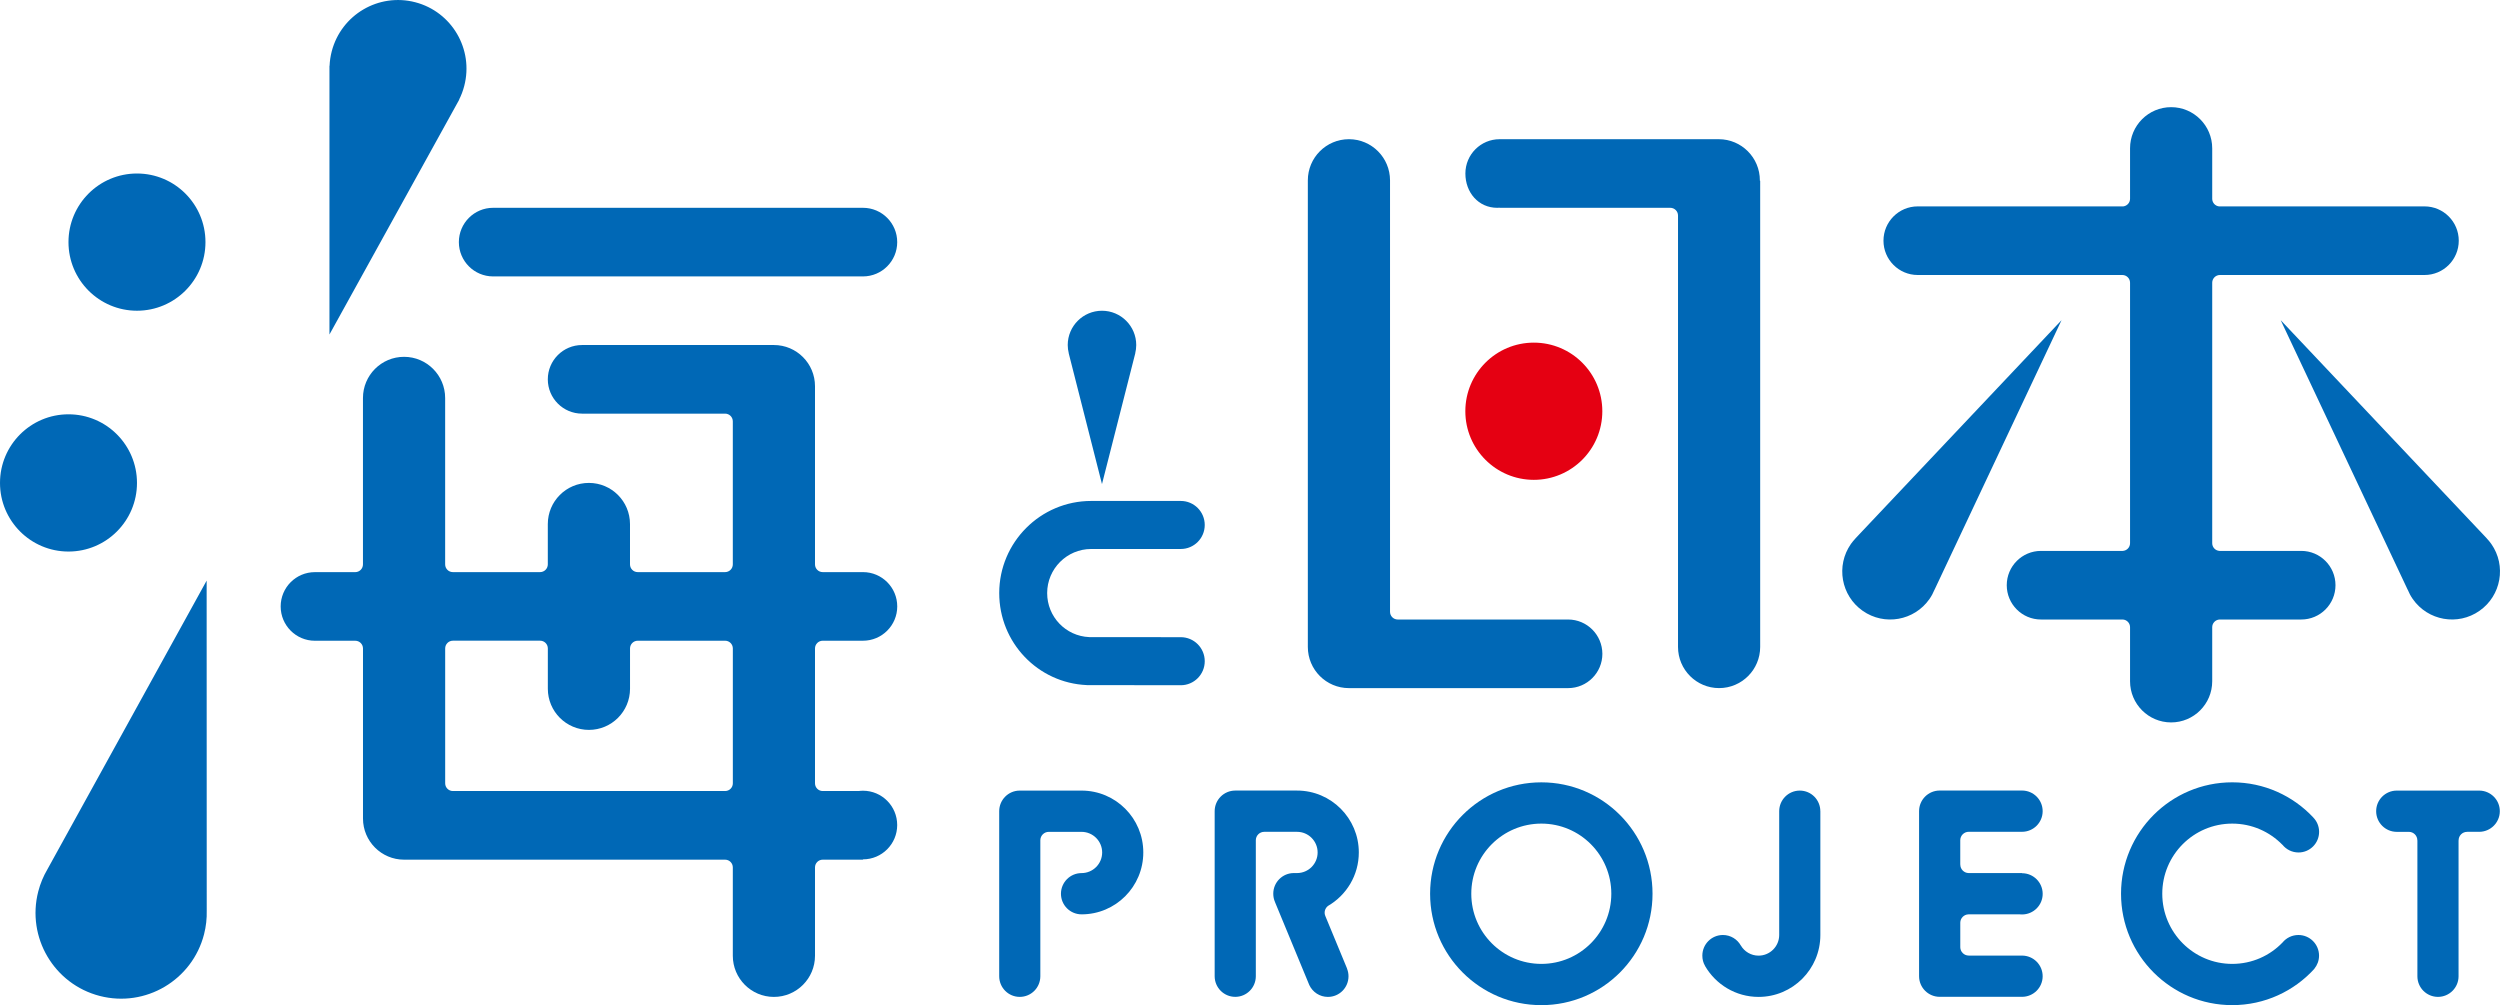
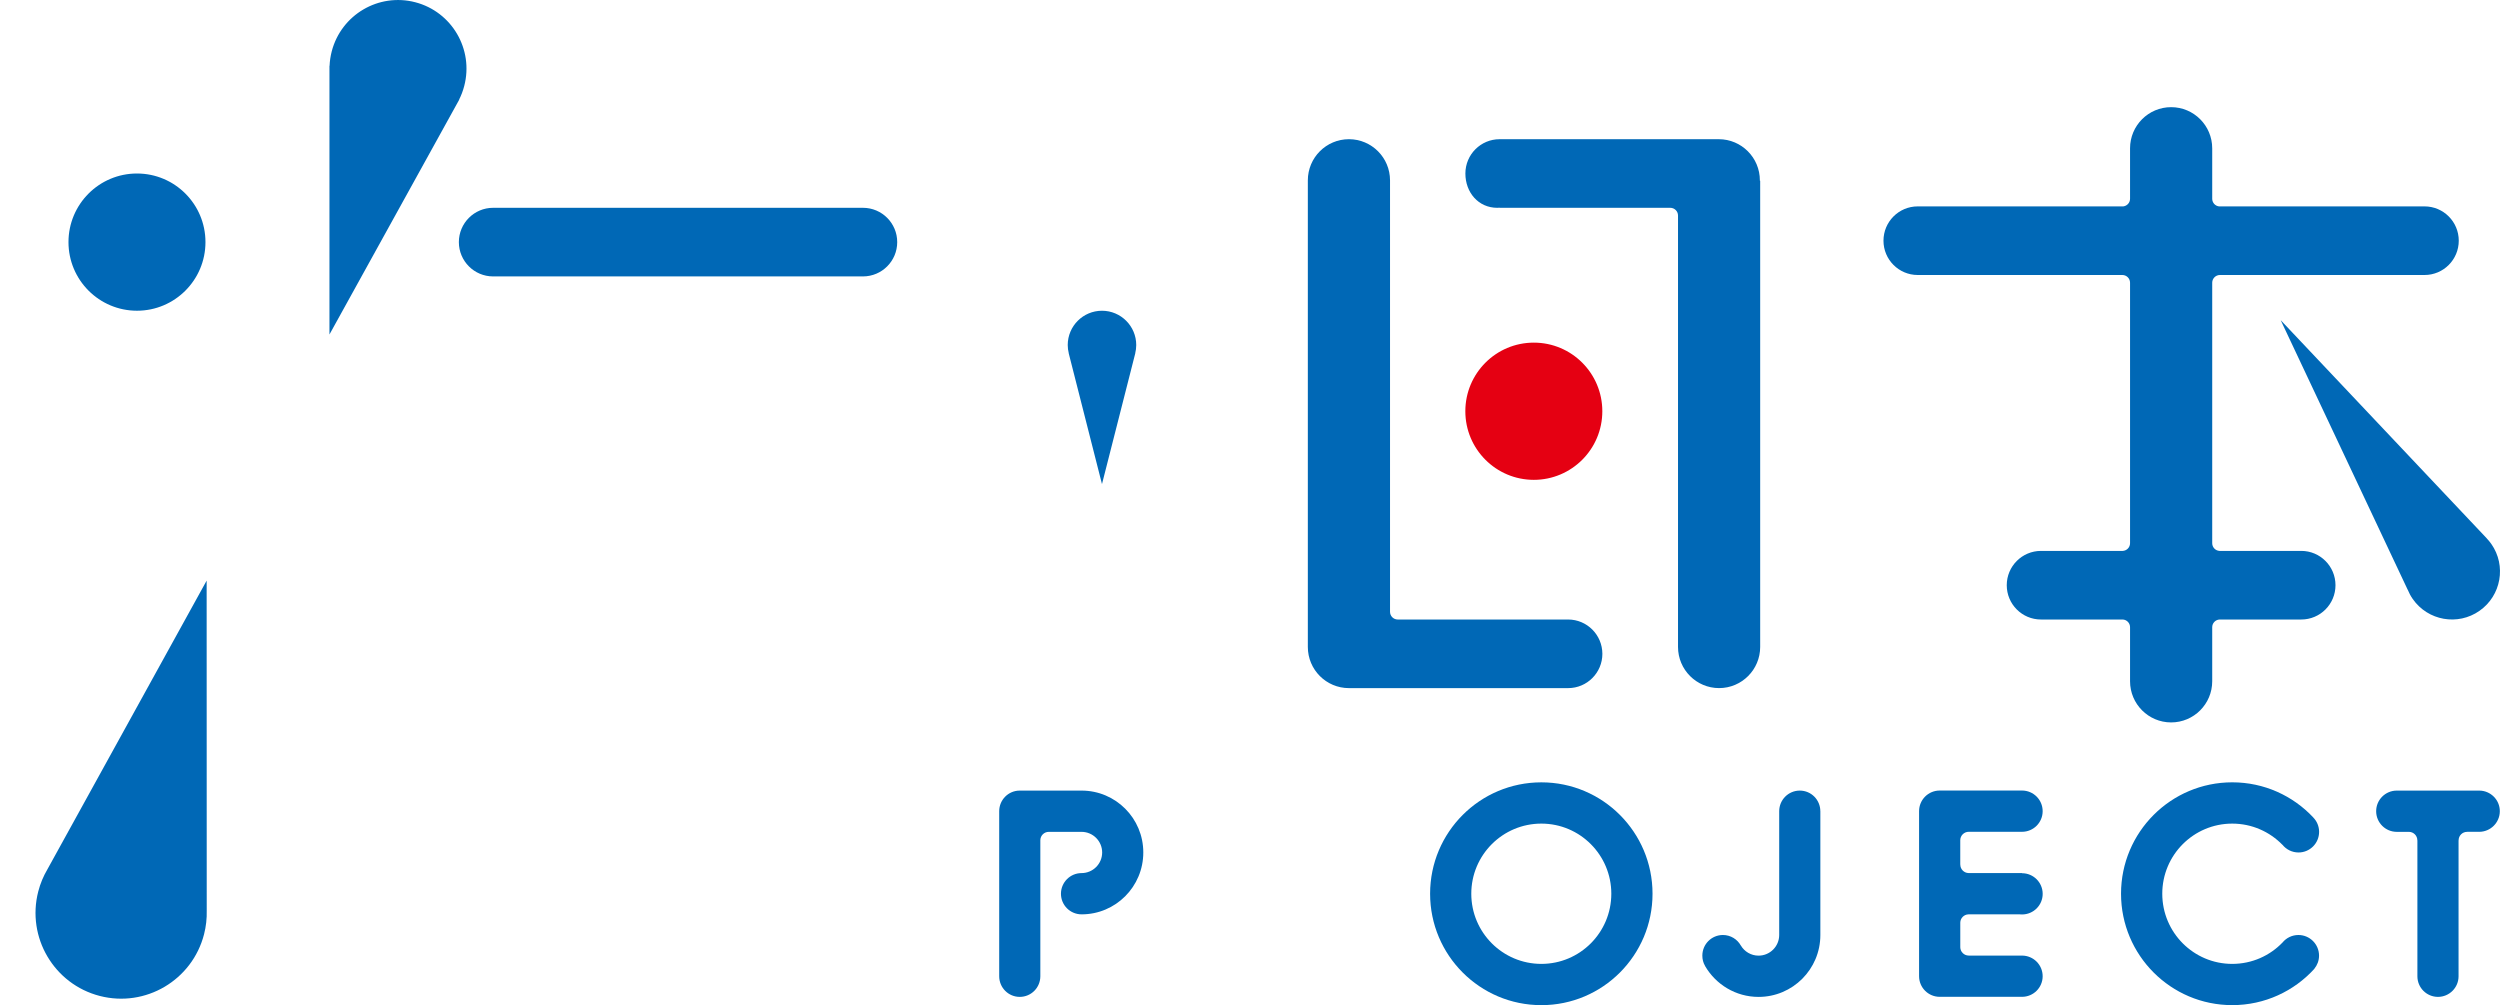
<svg xmlns="http://www.w3.org/2000/svg" version="1.1" id="レイヤー_1" x="0px" y="0px" viewBox="0 0 97 39" style="enable-background:new 0 0 97 39;" xml:space="preserve">
  <style type="text/css">
	.st0{fill:#0068B6;}
	.st1{fill:#E50012;}
</style>
  <g>
-     <path class="st0" d="M45.813,26.587c0,0-3.585-0.002-3.64-0.005c-1.905-0.082-3.403-1.65-3.403-3.57   c0-1.971,1.601-3.575,3.568-3.575h3.476c0.514,0,0.93,0.417,0.93,0.932c0,0.515-0.416,0.932-0.93,0.932h-3.476   c-0.942,0-1.708,0.768-1.708,1.711c0,0.918,0.717,1.669,1.632,1.708c0.031,0.002,3.552,0.003,3.552,0.003   c0.514,0,0.93,0.417,0.93,0.932C46.744,26.17,46.327,26.587,45.813,26.587z" />
    <g>
-       <path class="st0" d="M79.988,12.423l-7.997,8.467l0.002,0.001c-0.063,0.067-0.123,0.137-0.177,0.214    c-0.589,0.843-0.385,2.005,0.457,2.595c0.841,0.59,2.001,0.385,2.59-0.458c0.081-0.115,0.145-0.237,0.196-0.362l0.001,0.001    L79.988,12.423z" />
      <path class="st0" d="M96.663,21.105c-0.054-0.077-0.114-0.148-0.177-0.214l0.002-0.001l-7.997-8.467l4.927,10.458l0.001-0.001    c0.051,0.125,0.116,0.247,0.196,0.362c0.589,0.843,1.749,1.048,2.59,0.458C97.048,23.109,97.253,21.948,96.663,21.105z" />
    </g>
    <path class="st0" d="M7.972,9.394c0,1.47-1.19,2.662-2.657,2.662c-1.468,0-2.658-1.192-2.658-2.662c0-1.471,1.19-2.662,2.658-2.662   C6.782,6.732,7.972,7.923,7.972,9.394z" />
-     <path class="st0" d="M5.315,18.738c0,1.47-1.189,2.662-2.657,2.662C1.19,21.4,0,20.208,0,18.738c0-1.471,1.19-2.663,2.658-2.663   C4.126,16.075,5.315,17.266,5.315,18.738z" />
    <path class="st0" d="M16.112,0.087c-1.42-0.37-2.871,0.483-3.241,1.906c-0.048,0.187-0.076,0.374-0.083,0.56l-0.005-0.001v10.426   l5.036-9.113l-0.005-0.001c0.083-0.166,0.151-0.343,0.199-0.53C18.384,1.911,17.532,0.457,16.112,0.087z" />
    <path class="st0" d="M8.021,35.331L8.021,35.331L8.018,22.528l-6.18,11.205c-0.154,0.262-0.275,0.549-0.354,0.857   c-0.458,1.78,0.611,3.594,2.387,4.053c1.776,0.459,3.588-0.612,4.046-2.392C7.996,35.943,8.029,35.634,8.021,35.331z" />
    <path class="st0" d="M34.812,9.394c0-0.735-0.594-1.33-1.327-1.331l0,0H19.133c-0.734,0-1.329,0.596-1.329,1.331   c0,0.735,0.595,1.331,1.329,1.331h14.348c0.001,0,0.001,0,0.002,0c0.001,0,0.001,0,0.002,0h0l0,0   C34.218,10.724,34.812,10.129,34.812,9.394z" />
    <path class="st0" d="M44.086,13.388c0-0.735-0.595-1.331-1.329-1.331c-0.734,0-1.329,0.596-1.329,1.331   c0,0.11,0.015,0.216,0.04,0.318h-0.002l1.291,5.077l1.292-5.077h-0.002C44.071,13.604,44.086,13.498,44.086,13.388z" />
    <path class="st1" d="M62.17,15.956c0,1.47-1.19,2.662-2.657,2.662c-1.468,0-2.658-1.192-2.658-2.662   c0-1.471,1.19-2.662,2.658-2.662C60.981,13.294,62.17,14.485,62.17,15.956z" />
-     <path class="st0" d="M33.483,30.68c-0.058,0-0.114,0.005-0.171,0.012h-1.391c-0.165,0-0.299-0.134-0.299-0.299V25.16   c0-0.165,0.134-0.3,0.299-0.3h1.561v0c0.001,0,0.001,0,0.002,0c0.734,0,1.329-0.596,1.329-1.331c0-0.735-0.595-1.331-1.329-1.331   c-0.001,0-0.001,0-0.002,0h-1.561c-0.165,0-0.299-0.134-0.299-0.3v-6.914c0-0.882-0.714-1.597-1.594-1.597c0,0,0,0,0,0h-7.444h0   c-0.734,0-1.329,0.596-1.329,1.331c0,0.735,0.595,1.331,1.329,1.331h0h5.55c0.165,0,0.299,0.134,0.299,0.3v5.549   c0,0.165-0.134,0.3-0.299,0.3h-3.391c-0.165,0-0.299-0.134-0.299-0.3v-1.562c0-0.001,0-0.001,0-0.002   c0-0.882-0.714-1.597-1.595-1.597s-1.594,0.715-1.594,1.597v1.564c0,0.165-0.134,0.3-0.299,0.3h-3.385   c-0.165,0-0.299-0.134-0.299-0.3c0,0,0,0,0,0v-6.455c0-0.882-0.714-1.598-1.595-1.598c-0.88,0-1.594,0.715-1.594,1.598   c0,0.001,0,0.002,0,0.004v6.452c0,0.165-0.134,0.3-0.299,0.3H12.22c-0.001,0-0.001,0-0.002,0c-0.734,0-1.328,0.596-1.328,1.331   c0,0.735,0.595,1.331,1.328,1.331l0,0l0,0h1.567c0.165,0,0.299,0.134,0.299,0.3v6.597l0,0c0,0.882,0.714,1.597,1.594,1.597h12.456   c0.165,0,0.299,0.134,0.299,0.3v3.428v0c0,0.882,0.714,1.597,1.595,1.597c0.88,0,1.594-0.715,1.594-1.597v0v-3.428   c0-0.165,0.134-0.3,0.299-0.3h1.561v-0.012c0.734,0,1.329-0.596,1.329-1.331C34.812,31.276,34.217,30.68,33.483,30.68z    M24.445,26.724c0-0.001,0-0.001,0-0.002V25.16c0-0.165,0.134-0.3,0.299-0.3h3.391c0.165,0,0.299,0.134,0.299,0.3v5.233   c0,0.165-0.134,0.299-0.299,0.299H17.572c-0.165,0-0.299-0.134-0.299-0.299c0,0,0-0.001,0-0.001V25.16c0,0,0,0,0-0.001   c0-0.165,0.134-0.3,0.299-0.3h3.385c0.165,0,0.299,0.134,0.299,0.3v1.564l0,0c0,0.882,0.714,1.597,1.594,1.597   S24.445,27.606,24.445,26.724z" />
    <g>
      <path class="st0" d="M68.282,7.012c0-0.005,0.001-0.009,0.001-0.014c0-0.882-0.714-1.597-1.594-1.597h-8.504    c-0.734,0-1.328,0.596-1.328,1.331s0.504,1.331,1.238,1.331c0.03,0,0.06-0.003,0.09-0.005v0.005h6.623    c0.165,0,0.299,0.134,0.299,0.299v16.739l0,0c0,0.882,0.714,1.597,1.594,1.597c0.88,0,1.594-0.716,1.594-1.597l0,0V7.012H68.282z" />
      <path class="st0" d="M60.842,24.037L60.842,24.037h-6.61c-0.165,0-0.299-0.134-0.299-0.3V6.998c0-0.882-0.714-1.597-1.594-1.597    c-0.881,0-1.595,0.715-1.595,1.597v18.104l0,0c0,0.882,0.714,1.597,1.595,1.597c0.004,0,0.008-0.001,0.013-0.001v0.001h8.491    c0.734,0,1.329-0.596,1.329-1.331C62.17,24.633,61.576,24.037,60.842,24.037z" />
    </g>
    <path class="st0" d="M94.072,8.008L94.072,8.008h-7.977c-0.147-0.019-0.261-0.143-0.261-0.296V5.755l0,0   c0-0.882-0.714-1.597-1.594-1.597c-0.881,0-1.594,0.715-1.594,1.597l0,0v1.957c0,0.152-0.114,0.277-0.261,0.296h-7.977   c-0.734,0-1.329,0.596-1.329,1.331c0,0.735,0.595,1.331,1.329,1.331h7.939c0.165,0,0.299,0.134,0.299,0.3v1.453v8.654   c0,0.159-0.124,0.288-0.281,0.298h-3.163v0c-0.004,0-0.007,0-0.011,0c-0.734,0-1.329,0.596-1.329,1.331s0.594,1.331,1.329,1.331   c0.004,0,0.007-0.001,0.011-0.001v0.001h3.164c0.156,0.01,0.28,0.139,0.28,0.298v2.098c0,0,0,0,0,0   c0,0.882,0.714,1.597,1.594,1.597c0.88,0,1.594-0.715,1.594-1.597c0,0,0,0,0,0v-2.098c0-0.159,0.124-0.287,0.28-0.298h3.164v-0.001   c0.004,0,0.007,0.001,0.011,0.001c0.734,0,1.328-0.596,1.328-1.331s-0.594-1.331-1.328-1.331c-0.004,0-0.007,0-0.011,0v0h-3.163   c-0.157-0.01-0.281-0.139-0.281-0.298v-8.654V10.97c0-0.165,0.134-0.3,0.299-0.3h7.939h0c0.734,0,1.328-0.596,1.328-1.331   C95.4,8.604,94.806,8.008,94.072,8.008z" />
    <path class="st0" d="M70.629,31.477L70.629,31.477c0-0.443-0.355-0.802-0.797-0.802c-0.442,0-0.799,0.358-0.799,0.801v4.802l0,0   c0,0.442-0.359,0.801-0.801,0.801c-0.293,0-0.548-0.158-0.687-0.393h-0.001c-0.137-0.243-0.396-0.408-0.695-0.408   c-0.442,0-0.798,0.359-0.798,0.801c0,0.143,0.035,0.278,0.104,0.395c0,0,0,0.004,0.001,0.006c0.416,0.717,1.19,1.2,2.076,1.2   c1.325,0,2.398-1.075,2.398-2.401l0,0V31.477z" />
    <path class="st0" d="M59.805,30.355c-2.385,0-4.317,1.934-4.317,4.322c0,2.387,1.932,4.323,4.317,4.323   c2.38,0,4.313-1.936,4.313-4.323C64.118,32.289,62.185,30.355,59.805,30.355z M59.805,37.399c-1.502,0-2.719-1.219-2.719-2.722   c0-1.503,1.217-2.721,2.719-2.721c1.499,0,2.714,1.218,2.714,2.721C62.519,36.18,61.304,37.399,59.805,37.399z" />
    <path class="st0" d="M89.179,36.278c-0.249,0-0.471,0.113-0.618,0.292c-0.492,0.511-1.184,0.829-1.95,0.829   c-1.5,0-2.715-1.219-2.715-2.722c0-1.503,1.215-2.721,2.715-2.721c0.763,0,1.452,0.315,1.947,0.822l0.001-0.002   c0.146,0.183,0.372,0.3,0.623,0.3c0.442,0,0.799-0.358,0.799-0.8c0-0.218-0.087-0.415-0.227-0.558v-0.002   c-0.787-0.839-1.904-1.362-3.143-1.362c-2.382,0-4.315,1.934-4.315,4.322c0,2.387,1.933,4.323,4.315,4.323   c1.263,0,2.4-0.544,3.188-1.411l-0.002-0.002c0.113-0.139,0.182-0.316,0.182-0.508C89.978,36.636,89.62,36.278,89.179,36.278z" />
    <path class="st0" d="M41.965,30.675h-2.399c-0.441,0-0.797,0.358-0.797,0.801v6.401c0,0.444,0.356,0.802,0.797,0.802   c0.443,0,0.799-0.358,0.799-0.802v-5.281c0.004-0.177,0.148-0.319,0.325-0.32h1.275c0.44,0,0.799,0.359,0.799,0.8   c0,0.442-0.359,0.8-0.799,0.8c-0.442,0-0.8,0.36-0.8,0.801c0,0.443,0.358,0.8,0.8,0.8c1.323,0,2.395-1.074,2.395-2.401   C44.361,31.75,43.288,30.675,41.965,30.675z" />
    <path class="st0" d="M96.193,30.675h-0.8h-1.598h-0.8c-0.442,0-0.8,0.358-0.8,0.8c0,0.442,0.358,0.801,0.8,0.801h0.472   c0.18,0.001,0.326,0.148,0.326,0.328c0,0.003,0.001,0.004,0.002,0.007v5.268c0,0.442,0.357,0.8,0.798,0.8   c0.441,0,0.799-0.358,0.799-0.8v-0.002v-5.264c0-0.003,0.002-0.004,0.002-0.008c0-0.181,0.146-0.329,0.328-0.329   c0.002,0,0.003-0.001,0.005-0.001h0.465c0.439,0,0.801-0.358,0.801-0.801C96.994,31.033,96.632,30.675,96.193,30.675z" />
    <path class="st0" d="M76.376,35.477h1.992c0.031,0.004,0.058,0.004,0.087,0.004c0.443,0,0.801-0.358,0.801-0.799   c0-0.442-0.358-0.801-0.801-0.801v-0.006h-2.074c-0.178-0.004-0.321-0.149-0.321-0.328c0-0.002-0.001-0.003-0.002-0.005v-0.941   c0.001-0.181,0.147-0.327,0.328-0.327h2.068c0.443,0,0.801-0.358,0.801-0.8c0-0.443-0.358-0.801-0.801-0.801h-3.193   c-0.443,0-0.801,0.358-0.801,0.801v6.401v0.001c0,0.443,0.358,0.801,0.801,0.801h3.193c0.443,0,0.801-0.358,0.801-0.8   c0-0.441-0.358-0.8-0.801-0.8H76.39c-0.002,0-0.002-0.001-0.004-0.001c-0.178,0-0.323-0.143-0.327-0.32v-0.961   C76.063,35.623,76.202,35.482,76.376,35.477z" />
-     <path class="st0" d="M52.267,37.58l-0.005-0.008c0-0.003-0.002-0.006-0.003-0.01l-0.833-2.013   c-0.001-0.002-0.001-0.003-0.002-0.006c-0.063-0.143-0.015-0.306,0.105-0.395c0.713-0.416,1.193-1.186,1.193-2.073   c0-1.326-1.073-2.401-2.396-2.401h-2.397c-0.442,0-0.8,0.358-0.8,0.801v6.401c0,0.444,0.358,0.802,0.8,0.802   c0.44,0,0.797-0.358,0.797-0.802v-5.281c0.004-0.177,0.147-0.319,0.325-0.32h1.275c0.44,0,0.798,0.359,0.798,0.8   c0,0.441-0.356,0.798-0.794,0.8h-0.129c-0.442,0.001-0.798,0.36-0.798,0.801c0,0.114,0.022,0.221,0.066,0.319l-0.001,0.001   l1.31,3.168c0.005,0.015,0.011,0.028,0.018,0.042L50.8,38.22h0.001c0.128,0.272,0.402,0.46,0.722,0.46   c0.443,0,0.799-0.358,0.799-0.802c0-0.104-0.022-0.204-0.058-0.297H52.267z" />
  </g>
</svg>